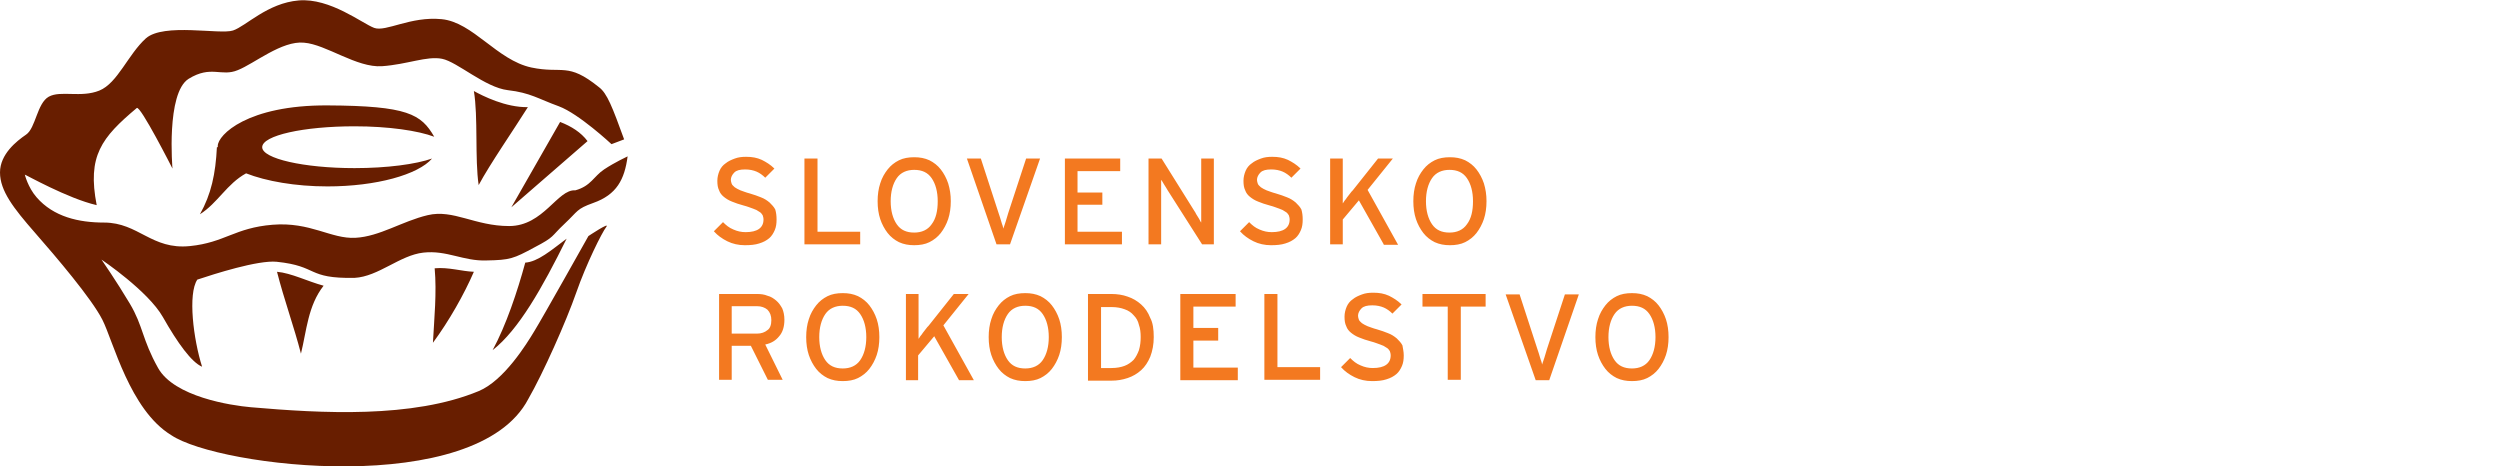
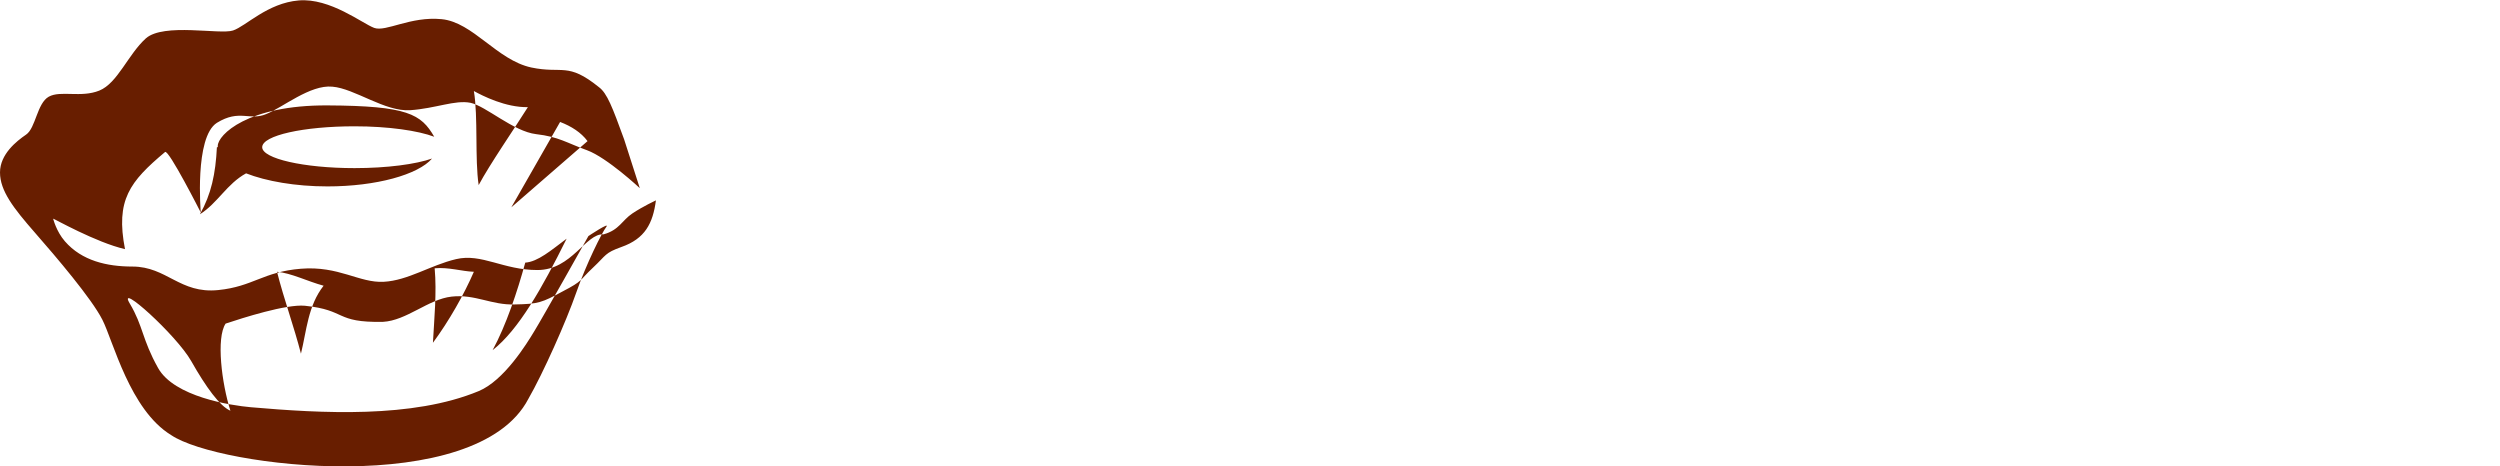
<svg xmlns="http://www.w3.org/2000/svg" version="1.1" id="Layer_1" x="0px" y="0px" viewBox="0 0 574 107.1" style="enable-background:new 0 0 574 107.1;" xml:space="preserve">
  <style type="text/css">
	.st0{fill-rule:evenodd;clip-rule:evenodd;fill:#681E00;}
	.st1{fill:#F37920;}
</style>
  <g>
-     <path class="st0" d="M143.3,32c-2.7-7.4-3.9-10.6-5.8-12c-7.2-5.8-8.3-3-15.5-4.5c-7.9-1.7-13.4-10.4-20.6-11.1   c-7.2-0.7-12.8,3-15.5,2c-2.7-1-10.1-6.9-17.3-6.3c-7.2,0.6-12.1,5.9-15.1,6.9s-15.9-1.8-20,1.8c-4.1,3.7-6.5,10.3-10.7,12   c-4.2,1.7-8.9-0.1-11.6,1.4c-2.7,1.5-3,7.2-5.2,8.7C3.8,32.4,0,35.4,0,39.6c0,4.2,3.1,8.2,8,13.8c4.9,5.6,13,15.1,15.5,20   c2.5,4.9,6.3,20.7,15.8,26.5c10.9,7.4,70.1,14.5,82-8.3c3.4-5.9,8.7-17.8,11-24.4c2.3-6.6,5.9-13.8,6.9-15.1c1-1.3-4.1,2.1-4.1,2.1   s-10.6,18.9-12.4,21.8c-1.8,3-7,11.4-12.8,13.8c-15.2,6.3-36.1,5.1-52.3,3.7c-4.6-0.4-17.6-2.4-21.3-9c-3.7-6.6-3.4-9.6-6.5-14.8   c-3.1-5.2-6.5-10.1-6.5-10.1s10.7,7.2,14.1,13.2s6.6,10.4,9,11.4c-2-6.3-3.3-16.7-1.1-20c3.9-1.3,13.9-4.5,18.2-4.1   c9.7,1,6.8,3.9,17.9,3.7c5.5-0.3,10.4-5.2,15.8-5.8c5.4-0.6,9.2,2,14.5,1.8c5.4-0.1,6.2-0.4,11-3c4.8-2.5,3.7-2.4,6.9-5.4   c3.2-3,2.7-3.4,6.6-4.8c5.4-1.9,7.2-5.4,7.9-10.7c0,0-3,1.4-5.4,3s-3,3.8-6.6,4.8c-4.1-0.3-7.3,8.2-15.2,8.2   c-7.9,0-12.8-3.9-18.7-2.5c-5.9,1.4-11,4.9-16.6,5.2c-5.6,0.3-10.3-3.7-19-3c-8.7,0.7-11,4.1-19,4.9c-8.8,0.9-11.8-5.4-19.7-5.4   c-5.8,0-11.6-1.3-15.5-5.8c-2-2.3-2.7-5.2-2.7-5.2c0-0.1,9.9,5.5,16.5,7c-2.2-11.3,1.1-15.5,9.2-22.3c0.8-0.7,8.2,13.9,8.2,13.9   s-1.5-17.3,3.7-20.6c5.2-3.2,7.5-0.4,11.3-2c3.8-1.5,10.1-6.8,15.2-6.3c5.1,0.4,12.1,5.8,17.9,5.4s10.3-2.4,13.8-1.7   c3.5,0.7,9.9,6.6,15.1,7.2c5.2,0.6,7,2,11.7,3.7c4.6,1.7,12.1,8.7,12.1,8.7L143.3,32L143.3,32z M63.6,62.4c3.3,0.3,7,2.2,10.7,3.2   c-3.6,4.6-3.9,10.3-5.2,15.6C67.5,75,65.2,68.7,63.6,62.4L63.6,62.4z M99.8,61.6c3.2-0.3,6.2,0.7,9,0.8c-2.2,5.1-5.7,11.3-9.4,16.3   C99.7,73.1,100.3,67.2,99.8,61.6L99.8,61.6z M120.6,60.3c2.9-0.2,5.9-2.8,9.5-5.5c-5.6,11.3-11,20.9-17,25.6   C116.2,74.7,118.8,66.9,120.6,60.3L120.6,60.3z M75.2,24.2c18.4,0.1,21.5,2,24.5,7.2C96,30,89.2,29,81.4,29   c-11.7,0-21.2,2.1-21.2,4.8c0,2.6,9.5,4.8,21.2,4.8c7.5,0,14.1-0.9,17.8-2.2c-3.2,3.7-12.8,6.4-24,6.4c-7.4,0-14.1-1.2-18.7-3   c-4.4,2.4-6.5,6.8-10.6,9.4c2.6-4.6,3.6-9.3,3.9-15.4l0.2,0c0-0.1,0,2.3,0-0.3C50,31,56.8,24.1,75.2,24.2L75.2,24.2z M128.6,28   l-11.2,19.6l17.5-15.2C133.4,30.4,131.2,29,128.6,28L128.6,28z M108.8,20.9c2,1.1,7.3,3.8,12.4,3.7c-3,4.8-8.8,13.2-11.3,17.9   C109,36.5,109.8,26.8,108.8,20.9L108.8,20.9z" />
-     <path class="st1" d="M380.1,77.4c0-2.2-0.5-4-1.4-5.3c-0.9-1.3-2.2-1.9-4-1.9c-1.7,0-3.1,0.6-4,1.9c-0.9,1.3-1.4,3.1-1.4,5.3   c0,2.2,0.5,4,1.4,5.3c0.9,1.3,2.2,1.9,4,1.9c1.7,0,3.1-0.6,4-1.9C379.6,81.4,380.1,79.6,380.1,77.4L380.1,77.4z M383.1,77.4   c0,1.5-0.2,2.9-0.6,4.1c-0.4,1.2-1,2.3-1.7,3.2c-0.7,0.9-1.6,1.6-2.6,2.1c-1,0.5-2.2,0.7-3.5,0.7s-2.4-0.2-3.5-0.7   c-1-0.5-1.9-1.2-2.6-2.1c-0.7-0.9-1.3-2-1.7-3.2c-0.4-1.2-0.6-2.6-0.6-4.1c0-1.5,0.2-2.9,0.6-4.1c0.4-1.3,1-2.3,1.7-3.2   c0.7-0.9,1.6-1.6,2.6-2.1c1-0.5,2.2-0.7,3.5-0.7s2.4,0.2,3.5,0.7c1,0.5,1.9,1.2,2.6,2.1c0.7,0.9,1.3,2,1.7,3.2   C382.9,74.5,383.1,75.9,383.1,77.4L383.1,77.4z M355.7,87.3h-3.1l-6.9-19.7h3.2l4.1,12.6c0.1,0.3,0.2,0.6,0.3,0.9   c0.1,0.3,0.2,0.7,0.3,1c0.1,0.3,0.2,0.7,0.3,0.9c0.1,0.3,0.1,0.5,0.2,0.7c0-0.2,0.1-0.4,0.2-0.7c0.1-0.3,0.2-0.6,0.3-0.9   c0.1-0.3,0.2-0.7,0.3-1c0.1-0.4,0.2-0.7,0.3-1l4.1-12.5h3.2L355.7,87.3L355.7,87.3z M335.4,70.4v16.8h-3V70.4h-5.8v-2.9h14.5v2.9   H335.4L335.4,70.4z M322.3,81.6c0,0.9-0.1,1.7-0.4,2.4c-0.3,0.7-0.7,1.4-1.3,1.9c-0.6,0.5-1.3,0.9-2.3,1.2c-0.9,0.3-2,0.4-3.3,0.4   c-1.4,0-2.8-0.3-4-0.9c-1.2-0.6-2.2-1.3-3.1-2.3l2.1-2.1c0.7,0.7,1.4,1.3,2.4,1.7c0.9,0.4,1.8,0.6,2.8,0.6c2.7,0,4.1-1,4.1-2.9   c0-0.4-0.1-0.7-0.2-1c-0.2-0.3-0.4-0.6-0.8-0.8c-0.4-0.3-0.8-0.5-1.4-0.7c-0.6-0.2-1.3-0.5-2.1-0.7c-1.1-0.3-2-0.6-2.7-0.9   c-0.8-0.3-1.4-0.7-1.9-1.1c-0.5-0.4-0.9-0.9-1.1-1.5c-0.3-0.6-0.4-1.3-0.4-2.2c0-0.8,0.2-1.6,0.5-2.3c0.3-0.7,0.8-1.3,1.4-1.7   c0.6-0.5,1.3-0.8,2.1-1.1c0.8-0.3,1.6-0.4,2.6-0.4c1.4,0,2.5,0.2,3.6,0.7c1,0.5,2,1.1,2.9,2l-2.1,2.1c-0.6-0.6-1.3-1.1-2-1.4   c-0.7-0.3-1.6-0.5-2.6-0.5c-1.2,0-2,0.2-2.5,0.7c-0.5,0.5-0.8,1.1-0.8,1.7c0,0.3,0.1,0.6,0.2,0.9c0.1,0.3,0.4,0.5,0.7,0.8   c0.3,0.2,0.8,0.5,1.3,0.7c0.6,0.2,1.3,0.5,2.1,0.7c1,0.3,1.9,0.6,2.6,0.9c0.8,0.3,1.4,0.7,2,1.2c0.5,0.5,1,1,1.3,1.6   C322.1,80,322.3,80.7,322.3,81.6L322.3,81.6z M290.3,87.3V67.5h3v16.8h9.8v2.9H290.3L290.3,87.3z M271,87.3V67.5h12.7v2.9H274v4.9   h5.7v2.9H274v6.2h10.2v2.9H271L271,87.3z M261.9,77.4c0-1-0.1-2-0.4-2.8c-0.2-0.9-0.6-1.6-1.2-2.2c-0.5-0.6-1.2-1.1-2.1-1.4   c-0.8-0.3-1.8-0.5-3-0.5h-2.4v14h2.4c1.2,0,2.2-0.2,3-0.5c0.8-0.3,1.5-0.8,2.1-1.4c0.5-0.6,0.9-1.4,1.2-2.2   C261.8,79.4,261.9,78.4,261.9,77.4L261.9,77.4z M264.9,77.4c0,1.7-0.3,3.2-0.8,4.5c-0.5,1.2-1.2,2.3-2.1,3.1   c-0.9,0.8-1.9,1.4-3.1,1.8c-1.2,0.4-2.4,0.6-3.7,0.6h-5.4V67.5h5.4c1.3,0,2.6,0.2,3.7,0.6c1.2,0.4,2.2,1,3.1,1.8   c0.9,0.8,1.6,1.8,2.1,3.1C264.7,74.1,264.9,75.6,264.9,77.4L264.9,77.4z M240.8,77.4c0-2.2-0.5-4-1.4-5.3c-0.9-1.3-2.2-1.9-4-1.9   c-1.7,0-3.1,0.6-4,1.9c-0.9,1.3-1.4,3.1-1.4,5.3c0,2.2,0.5,4,1.4,5.3c0.9,1.3,2.2,1.9,4,1.9c1.7,0,3.1-0.6,4-1.9   C240.3,81.4,240.8,79.6,240.8,77.4L240.8,77.4z M243.8,77.4c0,1.5-0.2,2.9-0.6,4.1c-0.4,1.2-1,2.3-1.7,3.2   c-0.7,0.9-1.6,1.6-2.6,2.1c-1,0.5-2.2,0.7-3.5,0.7c-1.3,0-2.4-0.2-3.5-0.7c-1-0.5-1.9-1.2-2.6-2.1c-0.7-0.9-1.3-2-1.7-3.2   s-0.6-2.6-0.6-4.1c0-1.5,0.2-2.9,0.6-4.1c0.4-1.3,1-2.3,1.7-3.2c0.7-0.9,1.6-1.6,2.6-2.1c1-0.5,2.2-0.7,3.5-0.7   c1.3,0,2.4,0.2,3.5,0.7c1,0.5,1.9,1.2,2.6,2.1c0.7,0.9,1.3,2,1.7,3.2C243.6,74.5,243.8,75.9,243.8,77.4L243.8,77.4z M220.2,87.3   l-5.7-10.1l-3.7,4.4v5.7H208V67.5h2.9v6.8c0,0.2,0,0.4,0,0.8c0,0.3,0,0.7,0,1c0,0.3,0,0.7,0,1c0,0.3,0,0.6,0,0.7   c0.1-0.1,0.2-0.3,0.4-0.6c0.2-0.2,0.4-0.5,0.6-0.8c0.2-0.3,0.5-0.6,0.7-0.9c0.2-0.3,0.4-0.5,0.6-0.7l5.8-7.3h3.4l-5.8,7.2l7,12.6   H220.2L220.2,87.3z M198.9,77.4c0-2.2-0.5-4-1.4-5.3c-0.9-1.3-2.2-1.9-4-1.9c-1.7,0-3.1,0.6-4,1.9c-0.9,1.3-1.4,3.1-1.4,5.3   c0,2.2,0.5,4,1.4,5.3c0.9,1.3,2.2,1.9,4,1.9c1.7,0,3.1-0.6,4-1.9C198.4,81.4,198.9,79.6,198.9,77.4L198.9,77.4z M201.9,77.4   c0,1.5-0.2,2.9-0.6,4.1c-0.4,1.2-1,2.3-1.7,3.2c-0.7,0.9-1.6,1.6-2.6,2.1c-1,0.5-2.2,0.7-3.5,0.7c-1.3,0-2.4-0.2-3.5-0.7   c-1-0.5-1.9-1.2-2.6-2.1c-0.7-0.9-1.3-2-1.7-3.2c-0.4-1.2-0.6-2.6-0.6-4.1c0-1.5,0.2-2.9,0.6-4.1c0.4-1.3,1-2.3,1.7-3.2   c0.7-0.9,1.6-1.6,2.6-2.1c1-0.5,2.2-0.7,3.5-0.7c1.3,0,2.4,0.2,3.5,0.7c1,0.5,1.9,1.2,2.6,2.1c0.7,0.9,1.3,2,1.7,3.2   C201.7,74.5,201.9,75.9,201.9,77.4L201.9,77.4z M177.1,73.5c0-1-0.3-1.8-0.9-2.4c-0.6-0.5-1.4-0.8-2.4-0.8H168v6.3h5.8   c1,0,1.8-0.3,2.4-0.8C176.8,75.4,177.1,74.6,177.1,73.5L177.1,73.5z M180.1,73.4c0,1.6-0.4,2.9-1.2,3.8c-0.8,1-1.8,1.6-3.2,1.9   l4,8.1h-3.4l-3.9-7.8H168v7.8h-2.9V67.5h8.7c0.9,0,1.7,0.1,2.4,0.4c0.8,0.2,1.4,0.6,2,1.1c0.6,0.5,1,1.1,1.4,1.8   C179.9,71.5,180.1,72.4,180.1,73.4L180.1,73.4z M338.2,46.2c0-2.2-0.5-4-1.4-5.3c-0.9-1.3-2.2-1.9-4-1.9c-1.7,0-3.1,0.6-4,1.9   c-0.9,1.3-1.4,3.1-1.4,5.3c0,2.2,0.5,4,1.4,5.3c0.9,1.3,2.2,1.9,4,1.9c1.7,0,3.1-0.6,4-1.9C337.8,50.2,338.2,48.4,338.2,46.2   L338.2,46.2z M341.3,46.2c0,1.5-0.2,2.9-0.6,4.1c-0.4,1.2-1,2.3-1.7,3.2c-0.7,0.9-1.6,1.6-2.6,2.1s-2.2,0.7-3.5,0.7   c-1.3,0-2.4-0.2-3.5-0.7c-1-0.5-1.9-1.2-2.6-2.1c-0.7-0.9-1.3-2-1.7-3.2c-0.4-1.2-0.6-2.6-0.6-4.1c0-1.5,0.2-2.9,0.6-4.1   c0.4-1.3,1-2.3,1.7-3.2c0.7-0.9,1.6-1.6,2.6-2.1c1-0.5,2.2-0.7,3.5-0.7c1.3,0,2.4,0.2,3.5,0.7c1,0.5,1.9,1.2,2.6,2.1   c0.7,0.9,1.3,2,1.7,3.2C341.1,43.4,341.3,44.7,341.3,46.2L341.3,46.2z M317.7,56.1L312,46l-3.7,4.4v5.7h-2.9V36.4h2.9v6.8   c0,0.2,0,0.4,0,0.8c0,0.3,0,0.7,0,1c0,0.3,0,0.7,0,1c0,0.3,0,0.6,0,0.7c0.1-0.1,0.2-0.3,0.4-0.6c0.2-0.2,0.4-0.5,0.6-0.8   c0.2-0.3,0.5-0.6,0.7-0.9s0.4-0.5,0.6-0.7l5.8-7.3h3.4l-5.8,7.2l7,12.6H317.7L317.7,56.1z M299.1,50.4c0,0.9-0.1,1.7-0.4,2.4   c-0.3,0.7-0.7,1.4-1.3,1.9c-0.6,0.5-1.3,0.9-2.3,1.2c-0.9,0.3-2,0.4-3.3,0.4c-1.4,0-2.8-0.3-4-0.9c-1.2-0.6-2.2-1.3-3.1-2.3   l2.1-2.1c0.7,0.7,1.4,1.3,2.4,1.7c0.9,0.4,1.8,0.6,2.8,0.6c2.7,0,4.1-1,4.1-2.9c0-0.4-0.1-0.7-0.2-1c-0.2-0.3-0.4-0.6-0.8-0.8   c-0.4-0.3-0.8-0.5-1.4-0.7c-0.6-0.2-1.3-0.5-2.1-0.7c-1.1-0.3-2-0.6-2.7-0.9c-0.8-0.3-1.4-0.7-1.9-1.1c-0.5-0.4-0.9-0.9-1.1-1.5   c-0.3-0.6-0.4-1.3-0.4-2.2c0-0.8,0.2-1.6,0.5-2.3c0.3-0.7,0.8-1.3,1.4-1.7c0.6-0.5,1.3-0.8,2.1-1.1c0.8-0.3,1.6-0.4,2.6-0.4   c1.4,0,2.5,0.2,3.6,0.7c1,0.5,2,1.1,2.9,2l-2.1,2.1c-0.6-0.6-1.3-1.1-2-1.4c-0.7-0.3-1.6-0.5-2.6-0.5c-1.2,0-2,0.2-2.5,0.7   c-0.5,0.5-0.8,1.1-0.8,1.7c0,0.3,0.1,0.6,0.2,0.9c0.1,0.3,0.4,0.5,0.7,0.8c0.3,0.2,0.8,0.5,1.3,0.7c0.6,0.2,1.3,0.5,2.1,0.7   c1,0.3,1.9,0.6,2.6,0.9c0.8,0.3,1.4,0.7,2,1.2c0.5,0.5,1,1,1.3,1.6C299,48.8,299.1,49.5,299.1,50.4L299.1,50.4z M276,56.1   l-7.9-12.4c-0.2-0.4-0.5-0.8-0.8-1.3c-0.3-0.5-0.5-0.9-0.7-1.1c0,0.2,0,0.5,0,0.9c0,0.4,0,0.8,0,1.3c0,0.5,0,0.9,0,1.3   c0,0.4,0,0.8,0,1.1v10.2h-2.9V36.4h3l7.5,12c0.1,0.2,0.3,0.4,0.4,0.7c0.2,0.3,0.3,0.5,0.5,0.8c0.2,0.3,0.3,0.5,0.4,0.7   c0.1,0.2,0.2,0.4,0.3,0.5c0-0.2,0-0.5,0-0.9c0-0.4,0-0.8,0-1.3c0-0.5,0-0.9,0-1.4c0-0.5,0-0.8,0-1.1V36.4h2.9v19.7H276L276,56.1z    M244.5,56.1V36.4h12.7v2.9h-9.8v4.9h5.7V47h-5.7v6.2h10.2v2.9H244.5L244.5,56.1z M231.9,56.1h-3.1L222,36.4h3.2l4.1,12.6   c0.1,0.3,0.2,0.6,0.3,0.9c0.1,0.3,0.2,0.7,0.3,1c0.1,0.3,0.2,0.7,0.3,0.9c0.1,0.3,0.1,0.5,0.2,0.7c0-0.2,0.1-0.4,0.2-0.7   c0.1-0.3,0.2-0.6,0.3-0.9c0.1-0.3,0.2-0.7,0.3-1c0.1-0.4,0.2-0.7,0.3-1l4.1-12.5h3.2L231.9,56.1L231.9,56.1z M215.3,46.2   c0-2.2-0.5-4-1.4-5.3c-0.9-1.3-2.2-1.9-4-1.9c-1.7,0-3.1,0.6-4,1.9c-0.9,1.3-1.4,3.1-1.4,5.3c0,2.2,0.5,4,1.4,5.3   c0.9,1.3,2.2,1.9,4,1.9c1.7,0,3.1-0.6,4-1.9C214.9,50.2,215.3,48.4,215.3,46.2L215.3,46.2z M218.3,46.2c0,1.5-0.2,2.9-0.6,4.1   c-0.4,1.2-1,2.3-1.7,3.2c-0.7,0.9-1.6,1.6-2.6,2.1c-1,0.5-2.2,0.7-3.5,0.7s-2.4-0.2-3.5-0.7c-1-0.5-1.9-1.2-2.6-2.1   c-0.7-0.9-1.3-2-1.7-3.2c-0.4-1.2-0.6-2.6-0.6-4.1c0-1.5,0.2-2.9,0.6-4.1c0.4-1.3,1-2.3,1.7-3.2c0.7-0.9,1.6-1.6,2.6-2.1   c1-0.5,2.2-0.7,3.5-0.7s2.4,0.2,3.5,0.7c1,0.5,1.9,1.2,2.6,2.1c0.7,0.9,1.3,2,1.7,3.2C218.1,43.4,218.3,44.7,218.3,46.2L218.3,46.2   z M184.7,56.1V36.4h3v16.8h9.8v2.9H184.7L184.7,56.1z M178.3,50.4c0,0.9-0.1,1.7-0.4,2.4c-0.3,0.7-0.7,1.4-1.3,1.9   c-0.6,0.5-1.3,0.9-2.3,1.2c-0.9,0.3-2,0.4-3.3,0.4c-1.4,0-2.8-0.3-4-0.9c-1.2-0.6-2.2-1.3-3.1-2.3l2.1-2.1c0.7,0.7,1.4,1.3,2.4,1.7   c0.9,0.4,1.8,0.6,2.8,0.6c2.7,0,4.1-1,4.1-2.9c0-0.4-0.1-0.7-0.2-1c-0.2-0.3-0.4-0.6-0.8-0.8c-0.4-0.3-0.8-0.5-1.4-0.7   c-0.6-0.2-1.3-0.5-2.1-0.7c-1.1-0.3-2-0.6-2.7-0.9c-0.8-0.3-1.4-0.7-1.9-1.1c-0.5-0.4-0.9-0.9-1.1-1.5c-0.3-0.6-0.4-1.3-0.4-2.2   c0-0.8,0.2-1.6,0.5-2.3c0.3-0.7,0.8-1.3,1.4-1.7c0.6-0.5,1.3-0.8,2.1-1.1c0.8-0.3,1.6-0.4,2.6-0.4c1.4,0,2.5,0.2,3.6,0.7   c1,0.5,2,1.1,2.9,2l-2.1,2.1c-0.6-0.6-1.3-1.1-2-1.4c-0.7-0.3-1.6-0.5-2.6-0.5c-1.2,0-2,0.2-2.5,0.7c-0.5,0.5-0.8,1.1-0.8,1.7   c0,0.3,0.1,0.6,0.2,0.9c0.1,0.3,0.4,0.5,0.7,0.8c0.3,0.2,0.8,0.5,1.3,0.7c0.6,0.2,1.3,0.5,2.1,0.7c1,0.3,1.9,0.6,2.6,0.9   c0.8,0.3,1.4,0.7,2,1.2c0.5,0.5,1,1,1.3,1.6C178.2,48.8,178.3,49.5,178.3,50.4L178.3,50.4z" />
+     <path class="st0" d="M143.3,32c-2.7-7.4-3.9-10.6-5.8-12c-7.2-5.8-8.3-3-15.5-4.5c-7.9-1.7-13.4-10.4-20.6-11.1   c-7.2-0.7-12.8,3-15.5,2c-2.7-1-10.1-6.9-17.3-6.3c-7.2,0.6-12.1,5.9-15.1,6.9s-15.9-1.8-20,1.8c-4.1,3.7-6.5,10.3-10.7,12   c-4.2,1.7-8.9-0.1-11.6,1.4c-2.7,1.5-3,7.2-5.2,8.7C3.8,32.4,0,35.4,0,39.6c0,4.2,3.1,8.2,8,13.8c4.9,5.6,13,15.1,15.5,20   c2.5,4.9,6.3,20.7,15.8,26.5c10.9,7.4,70.1,14.5,82-8.3c3.4-5.9,8.7-17.8,11-24.4c2.3-6.6,5.9-13.8,6.9-15.1c1-1.3-4.1,2.1-4.1,2.1   s-10.6,18.9-12.4,21.8c-1.8,3-7,11.4-12.8,13.8c-15.2,6.3-36.1,5.1-52.3,3.7c-4.6-0.4-17.6-2.4-21.3-9c-3.7-6.6-3.4-9.6-6.5-14.8   s10.7,7.2,14.1,13.2s6.6,10.4,9,11.4c-2-6.3-3.3-16.7-1.1-20c3.9-1.3,13.9-4.5,18.2-4.1   c9.7,1,6.8,3.9,17.9,3.7c5.5-0.3,10.4-5.2,15.8-5.8c5.4-0.6,9.2,2,14.5,1.8c5.4-0.1,6.2-0.4,11-3c4.8-2.5,3.7-2.4,6.9-5.4   c3.2-3,2.7-3.4,6.6-4.8c5.4-1.9,7.2-5.4,7.9-10.7c0,0-3,1.4-5.4,3s-3,3.8-6.6,4.8c-4.1-0.3-7.3,8.2-15.2,8.2   c-7.9,0-12.8-3.9-18.7-2.5c-5.9,1.4-11,4.9-16.6,5.2c-5.6,0.3-10.3-3.7-19-3c-8.7,0.7-11,4.1-19,4.9c-8.8,0.9-11.8-5.4-19.7-5.4   c-5.8,0-11.6-1.3-15.5-5.8c-2-2.3-2.7-5.2-2.7-5.2c0-0.1,9.9,5.5,16.5,7c-2.2-11.3,1.1-15.5,9.2-22.3c0.8-0.7,8.2,13.9,8.2,13.9   s-1.5-17.3,3.7-20.6c5.2-3.2,7.5-0.4,11.3-2c3.8-1.5,10.1-6.8,15.2-6.3c5.1,0.4,12.1,5.8,17.9,5.4s10.3-2.4,13.8-1.7   c3.5,0.7,9.9,6.6,15.1,7.2c5.2,0.6,7,2,11.7,3.7c4.6,1.7,12.1,8.7,12.1,8.7L143.3,32L143.3,32z M63.6,62.4c3.3,0.3,7,2.2,10.7,3.2   c-3.6,4.6-3.9,10.3-5.2,15.6C67.5,75,65.2,68.7,63.6,62.4L63.6,62.4z M99.8,61.6c3.2-0.3,6.2,0.7,9,0.8c-2.2,5.1-5.7,11.3-9.4,16.3   C99.7,73.1,100.3,67.2,99.8,61.6L99.8,61.6z M120.6,60.3c2.9-0.2,5.9-2.8,9.5-5.5c-5.6,11.3-11,20.9-17,25.6   C116.2,74.7,118.8,66.9,120.6,60.3L120.6,60.3z M75.2,24.2c18.4,0.1,21.5,2,24.5,7.2C96,30,89.2,29,81.4,29   c-11.7,0-21.2,2.1-21.2,4.8c0,2.6,9.5,4.8,21.2,4.8c7.5,0,14.1-0.9,17.8-2.2c-3.2,3.7-12.8,6.4-24,6.4c-7.4,0-14.1-1.2-18.7-3   c-4.4,2.4-6.5,6.8-10.6,9.4c2.6-4.6,3.6-9.3,3.9-15.4l0.2,0c0-0.1,0,2.3,0-0.3C50,31,56.8,24.1,75.2,24.2L75.2,24.2z M128.6,28   l-11.2,19.6l17.5-15.2C133.4,30.4,131.2,29,128.6,28L128.6,28z M108.8,20.9c2,1.1,7.3,3.8,12.4,3.7c-3,4.8-8.8,13.2-11.3,17.9   C109,36.5,109.8,26.8,108.8,20.9L108.8,20.9z" />
  </g>
</svg>